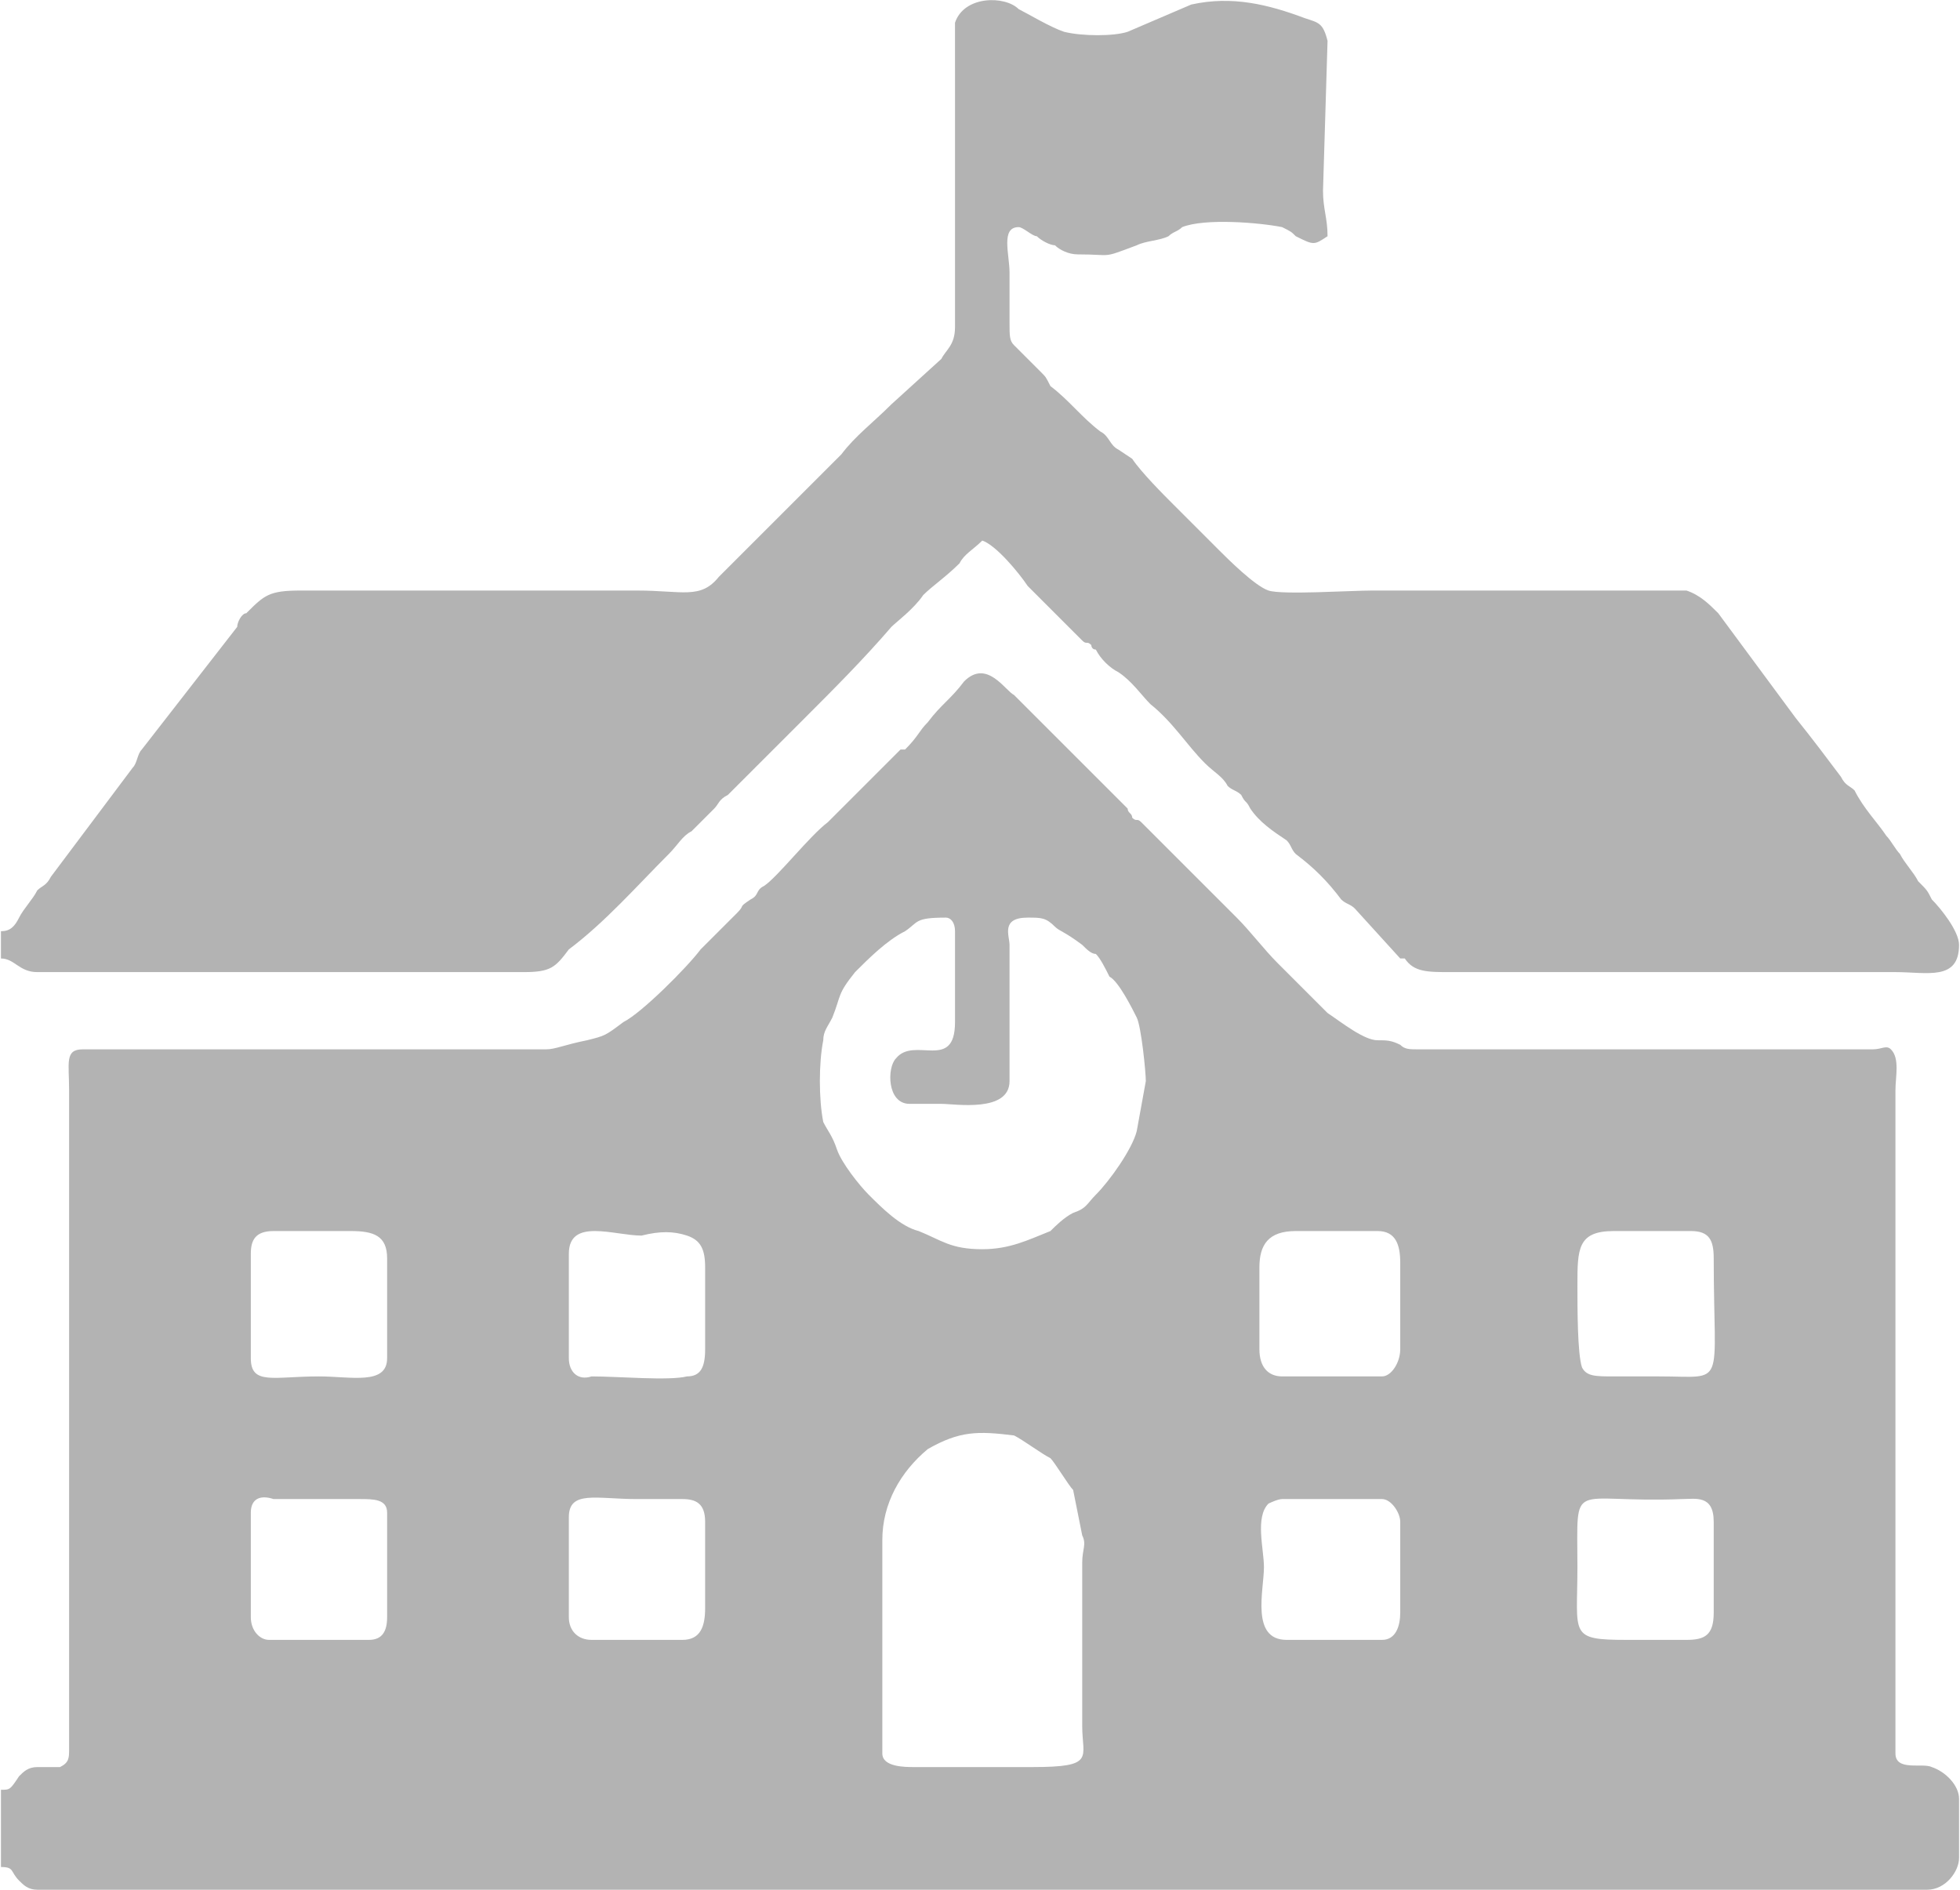
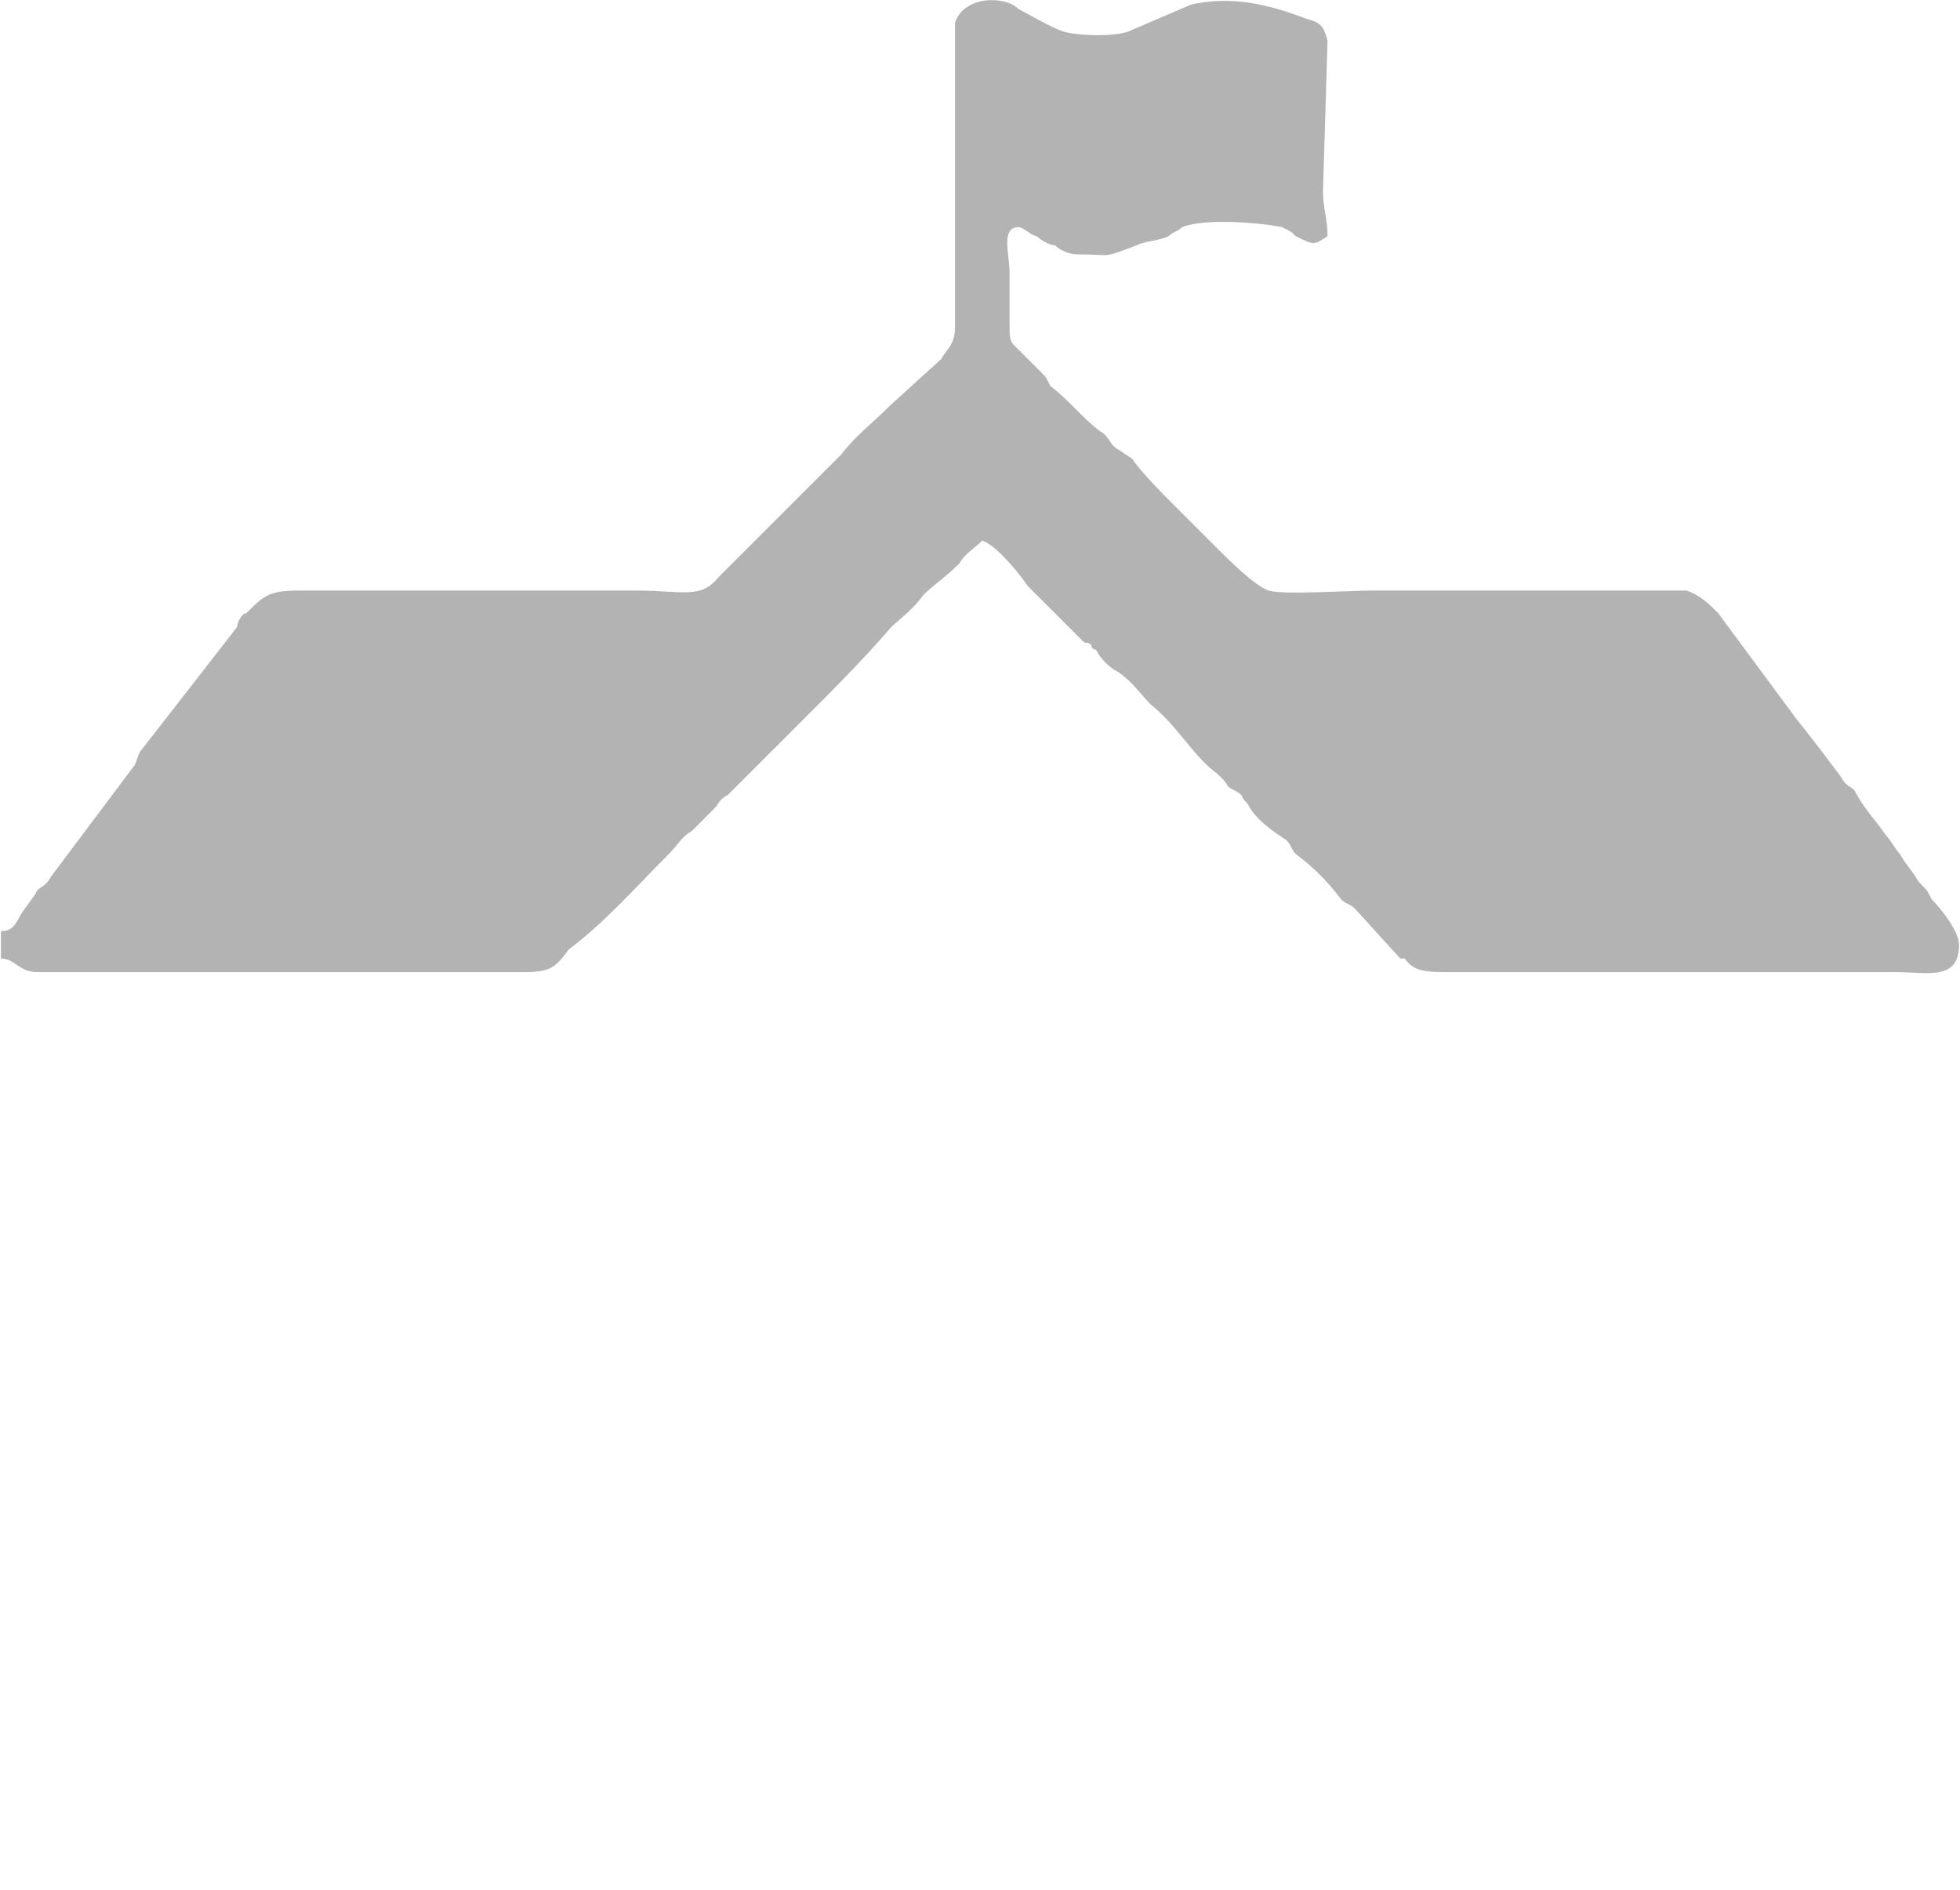
<svg xmlns="http://www.w3.org/2000/svg" xml:space="preserve" width="1.343in" height="1.295in" version="1.1" style="shape-rendering:geometricPrecision; text-rendering:geometricPrecision; image-rendering:optimizeQuality; fill-rule:evenodd; clip-rule:evenodd" viewBox="0 0 431 416">
  <defs>
    <style type="text/css">
   
    .fil0 {fill:#B3B3B3;fill-rule:nonzero}
   
  </style>
  </defs>
  <g id="Layer_x0020_1">
-     <path class="fil0" d="M55 356l0 -23c0,-3 2,-4 5,-3l19 0c3,0 6,0 6,3l0 23c0,3 -1,5 -4,5l-22 0c-2,0 -4,-2 -4,-5zm95 5l-20 0c-3,0 -5,-2 -5,-5l0 -22c0,-6 6,-4 15,-4 3,0 7,0 10,0 3,0 5,1 5,5l0 19c0,4 -1,7 -5,7zm132 -31l22 0c2,0 4,3 4,5l0 20c0,3 -1,6 -4,6l-21 0c-8,0 -5,-11 -5,-16 0,-4 -2,-11 1,-14 0,0 2,-1 3,-1zm-44 14l0 36c0,7 3,9 -11,9 -2,0 -3,0 -5,0 -4,0 -7,0 -11,0 -4,0 -7,0 -10,0 -2,0 -7,0 -7,-3l0 -47c0,-8 4,-15 10,-20 7,-4 11,-4 19,-3 2,1 6,4 8,5 1,1 4,6 5,7l2 10c1,2 0,3 0,6zm139 -9l0 20c0,5 -2,6 -6,6 -4,0 -9,0 -13,0 -13,0 -11,-1 -11,-16 0,-20 -2,-14 23,-15 3,0 7,-1 7,5zm-322 -36l0 -23c0,-3 1,-5 5,-5l17 0c5,0 8,1 8,6l0 22c0,6 -8,4 -15,4 -10,0 -15,2 -15,-4zm222 -2l0 -18c0,-5 2,-8 8,-8l18 0c4,0 5,3 5,7l0 19c0,3 -2,6 -4,6l-22 0c-3,0 -5,-2 -5,-6zm-152 2l0 -23c0,-8 10,-4 16,-4 4,-1 7,-1 10,0 3,1 4,3 4,7l0 18c0,4 -1,6 -4,6 -4,1 -15,0 -21,0 -3,1 -5,-1 -5,-4zm230 -28l17 0c4,0 5,2 5,6 0,29 3,26 -12,26 -4,0 -7,0 -10,0 -4,0 -6,0 -7,-2 -1,-3 -1,-13 -1,-18 0,-8 0,-12 8,-12zm-129 -69c3,0 4,0 6,2 1,1 2,1 6,4 1,1 2,2 3,2 1,1 2,3 3,5 2,1 5,7 6,9 1,2 2,12 2,14l-2 11c-1,4 -6,11 -9,14 -2,2 -2,3 -5,4 -2,1 -4,3 -5,4 -5,2 -9,4 -15,4 -7,0 -9,-2 -14,-4 -4,-1 -8,-5 -11,-8 -2,-2 -6,-7 -7,-10 -1,-3 -2,-4 -3,-6 -1,-5 -1,-13 0,-18 0,-2 1,-3 2,-5 2,-5 1,-5 5,-10 3,-3 7,-7 11,-9 3,-2 2,-3 9,-3 1,0 2,1 2,3l0 20c0,11 -9,3 -13,8 -2,2 -2,10 3,10l7 0c3,0 15,2 15,-5l0 -30c0,-2 -2,-6 4,-6zm-106 29c-10,0 -96,0 -99,0 -1,0 -1,0 -3,0 -4,0 -3,3 -3,9l0 145c0,2 0,3 -2,4 -1,0 -3,0 -5,0 -2,0 -3,1 -4,2 -2,3 -2,3 -4,3l0 17c3,0 2,1 4,3 1,1 2,2 4,2l416 0c4,0 7,-4 7,-7l0 -13c0,-3 -3,-6 -6,-7 -2,-1 -8,1 -8,-3l0 -146c0,-3 1,-7 -1,-9 -1,-1 -2,0 -4,0 -5,0 -88,0 -100,0 -2,0 -3,0 -4,-1 -2,-1 -3,-1 -5,-1 -3,0 -8,-4 -11,-6 -2,-2 -5,-5 -8,-8 -1,-1 -2,-2 -3,-3 -3,-3 -6,-7 -9,-10l-21 -21c-1,-1 -1,0 -2,-1 0,-1 -1,-1 -1,-2l-25 -25c-2,-1 -6,-8 -11,-3 -3,4 -5,5 -8,9 -2,2 -2,3 -5,6 -1,0 -1,0 -1,0l-13 13c-1,1 -2,2 -3,3 -4,3 -11,12 -14,14 -2,1 -1,2 -3,3 -3,2 -1,1 -3,3l-5 5c-1,1 -2,2 -3,3 -3,4 -13,14 -17,16 -4,3 -4,3 -8,4 -5,1 -7,2 -9,2z" />
    <path class="fil0" d="M210 15l0 57c0,4 -2,5 -3,7l-11 10c-4,4 -8,7 -11,11l-27 27c-4,5 -8,3 -18,3l-74 0c-7,0 -8,1 -12,5 -1,0 -2,2 -2,3l-21 27c-1,1 -1,3 -2,4l-18 24c-1,2 -2,2 -3,3 -1,2 -3,4 -4,6 -1,2 -2,3 -4,3l0 6c3,0 4,3 8,3 3,0 6,0 9,0l98 0c6,0 7,-1 10,-5 8,-6 15,-14 22,-21 2,-2 3,-4 5,-5l5 -5c1,-1 1,-2 3,-3l17 -17c6,-6 13,-13 19,-20 1,-1 5,-4 7,-7 2,-2 5,-4 8,-7 1,-2 3,-3 5,-5 3,1 8,7 10,10l12 12c1,1 1,0 2,1 0,0 0,1 1,1 1,2 3,4 5,5 3,2 5,5 7,7 5,4 8,9 12,13 2,2 4,3 5,5 1,1 2,1 3,2 1,2 1,1 2,3 2,3 5,5 8,7 1,1 1,2 2,3 4,3 7,6 10,10 1,1 2,1 3,2l10 11c0,0 1,0 1,0 2,3 5,3 10,3l98 0c7,0 14,2 14,-6 0,-3 -4,-8 -6,-10 -1,-2 -1,-2 -3,-4 -1,-2 -3,-4 -4,-6 -1,-1 -2,-3 -3,-4 -2,-3 -5,-6 -7,-10 -1,-1 -2,-1 -3,-3 -3,-4 -6,-8 -10,-13l-17 -23c-2,-2 -4,-4 -7,-5 -4,0 -60,0 -69,0 -5,0 -20,1 -23,0 -3,-1 -9,-7 -11,-9l-10 -10c-2,-2 -7,-7 -9,-10l-3 -2c-2,-1 -2,-3 -4,-4 -4,-3 -7,-7 -11,-10 -1,-2 -1,-2 -2,-3 -1,-1 -2,-2 -3,-3 -1,-1 -2,-2 -3,-3 -1,-1 -1,-2 -1,-5 0,-4 0,-7 0,-11 0,-4 -2,-10 2,-10 1,0 3,2 4,2 1,1 3,2 4,2 1,1 3,2 5,2 8,0 5,1 13,-2 2,-1 5,-1 7,-2 1,-1 2,-1 3,-2 5,-2 17,-1 22,0 2,1 2,1 3,2 4,2 4,2 7,0 0,-4 -1,-6 -1,-10l1 -33c-1,-4 -2,-4 -5,-5 -8,-3 -16,-5 -25,-3l-14 6c-3,1 -10,1 -14,0 -3,-1 -8,-4 -10,-5 -3,-3 -12,-3 -14,3 0,2 0,6 0,10z" />
  </g>
</svg>